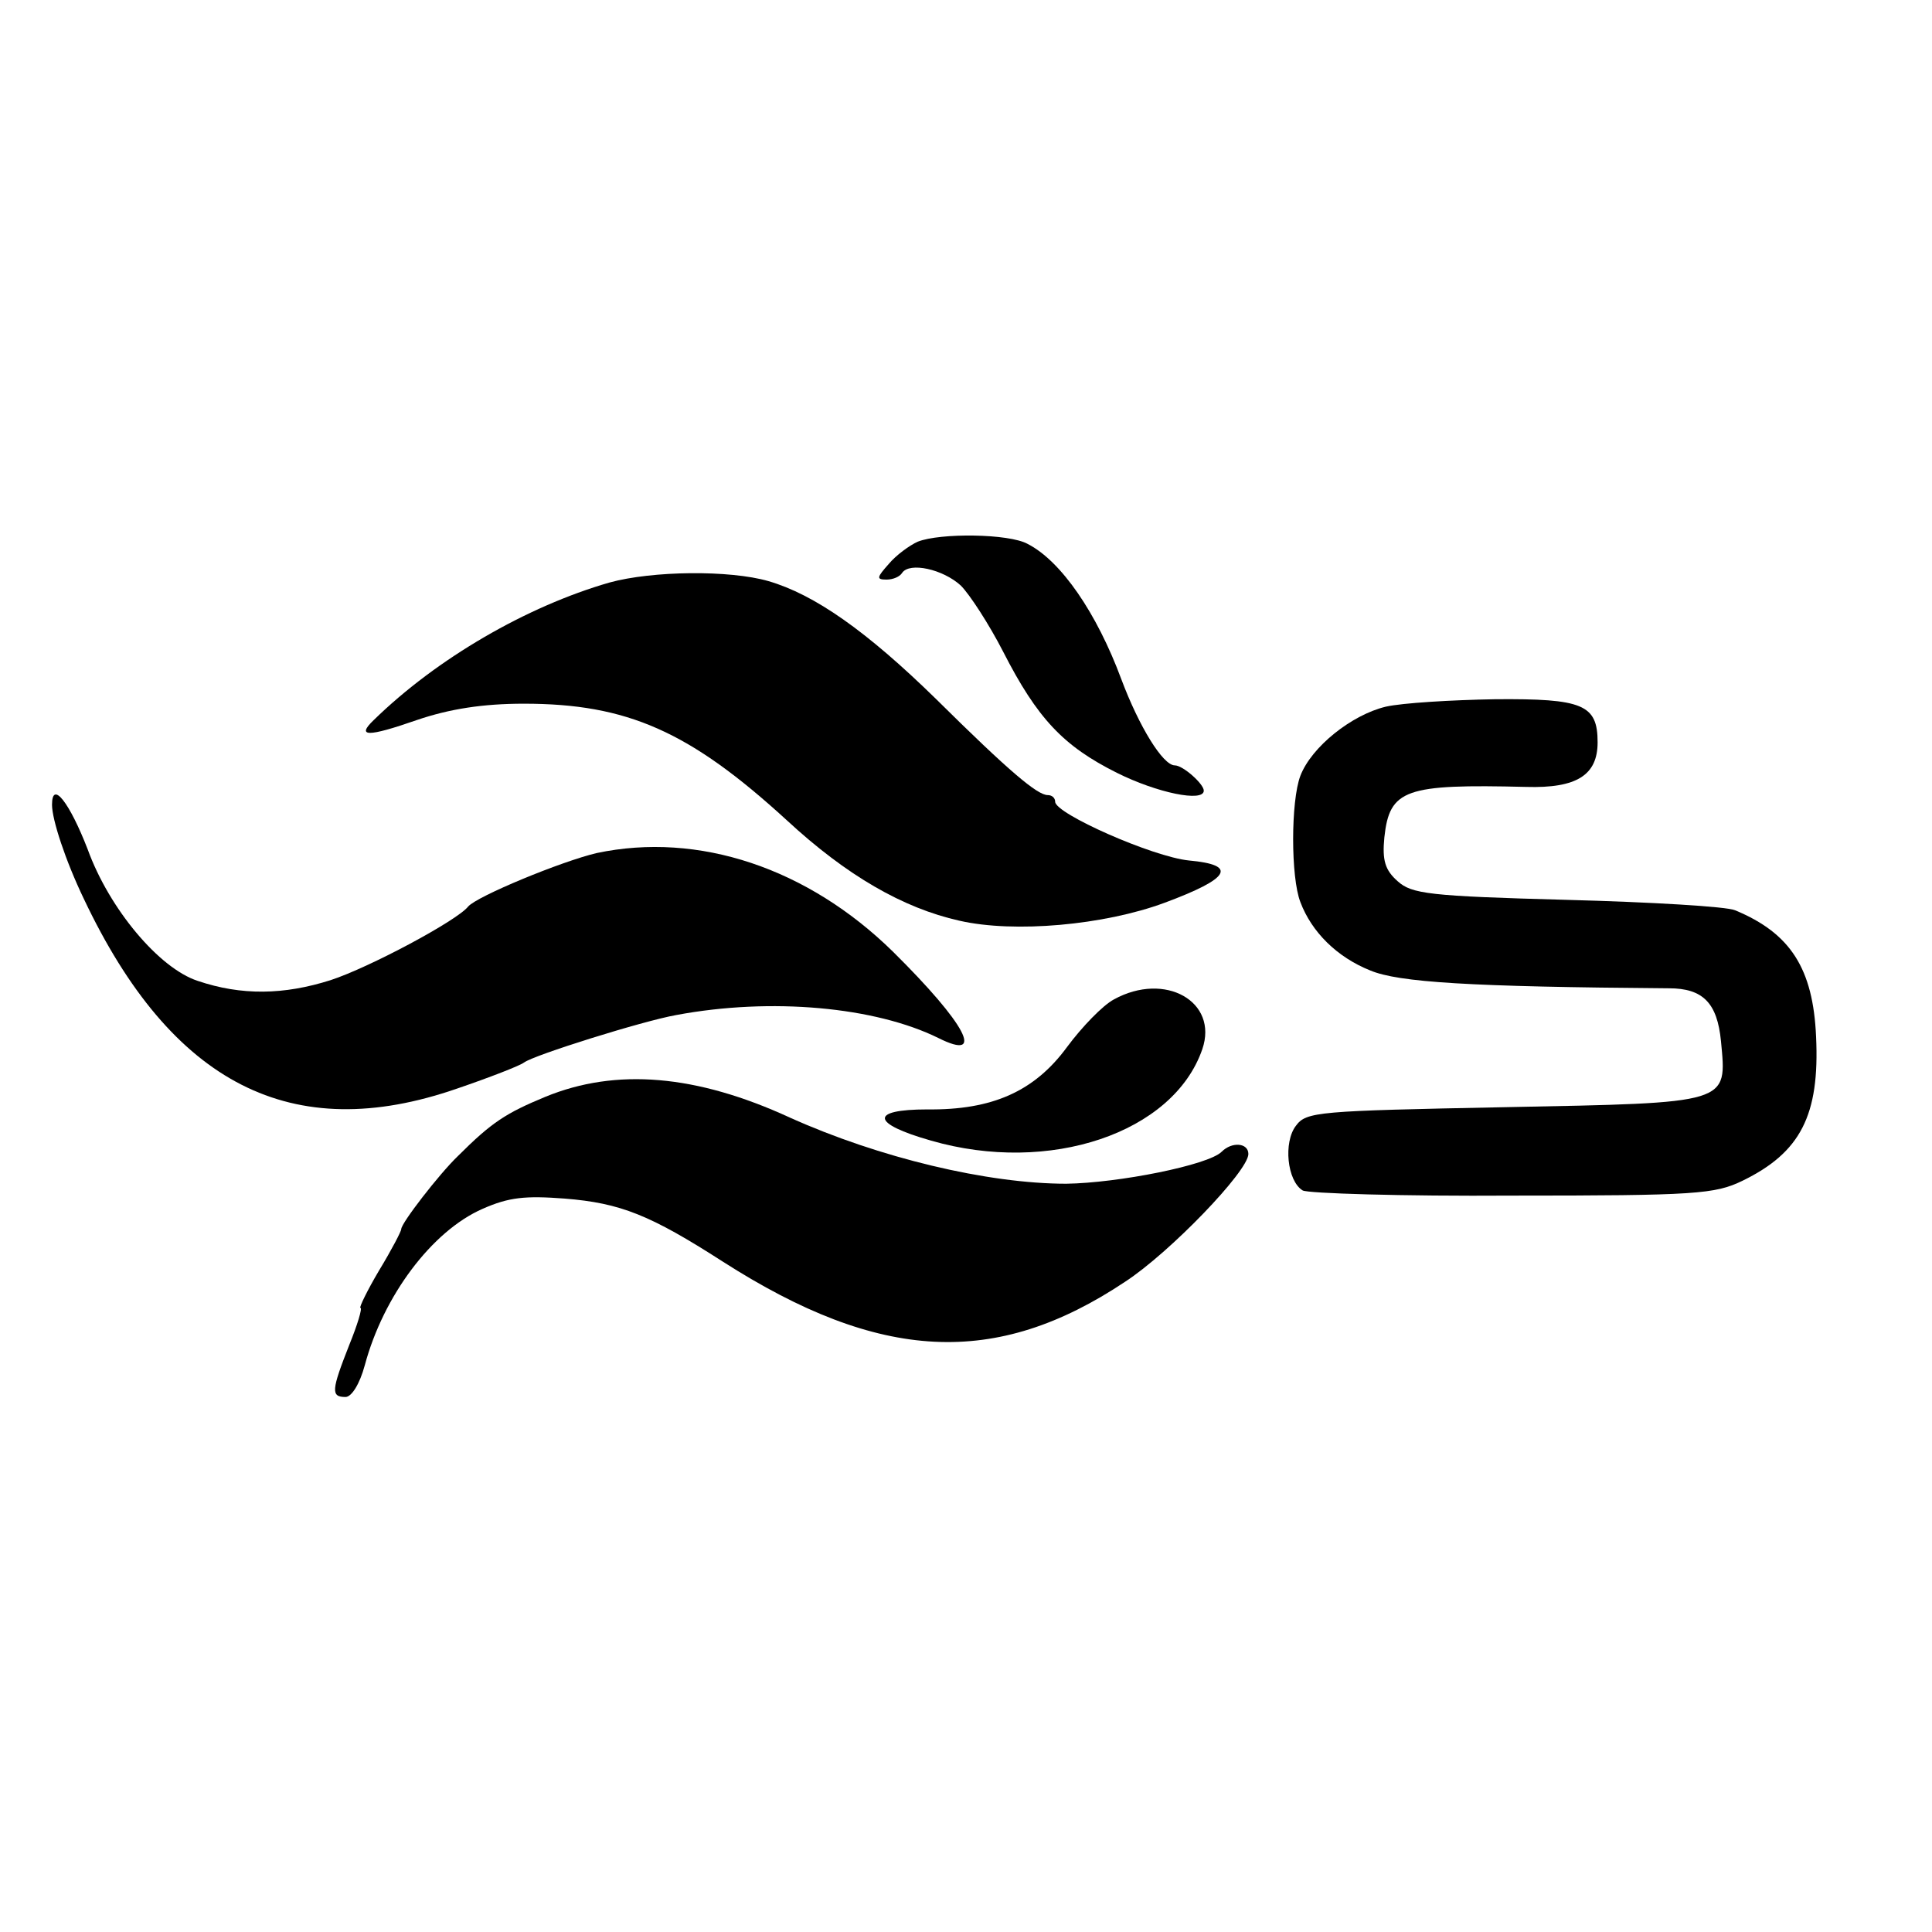
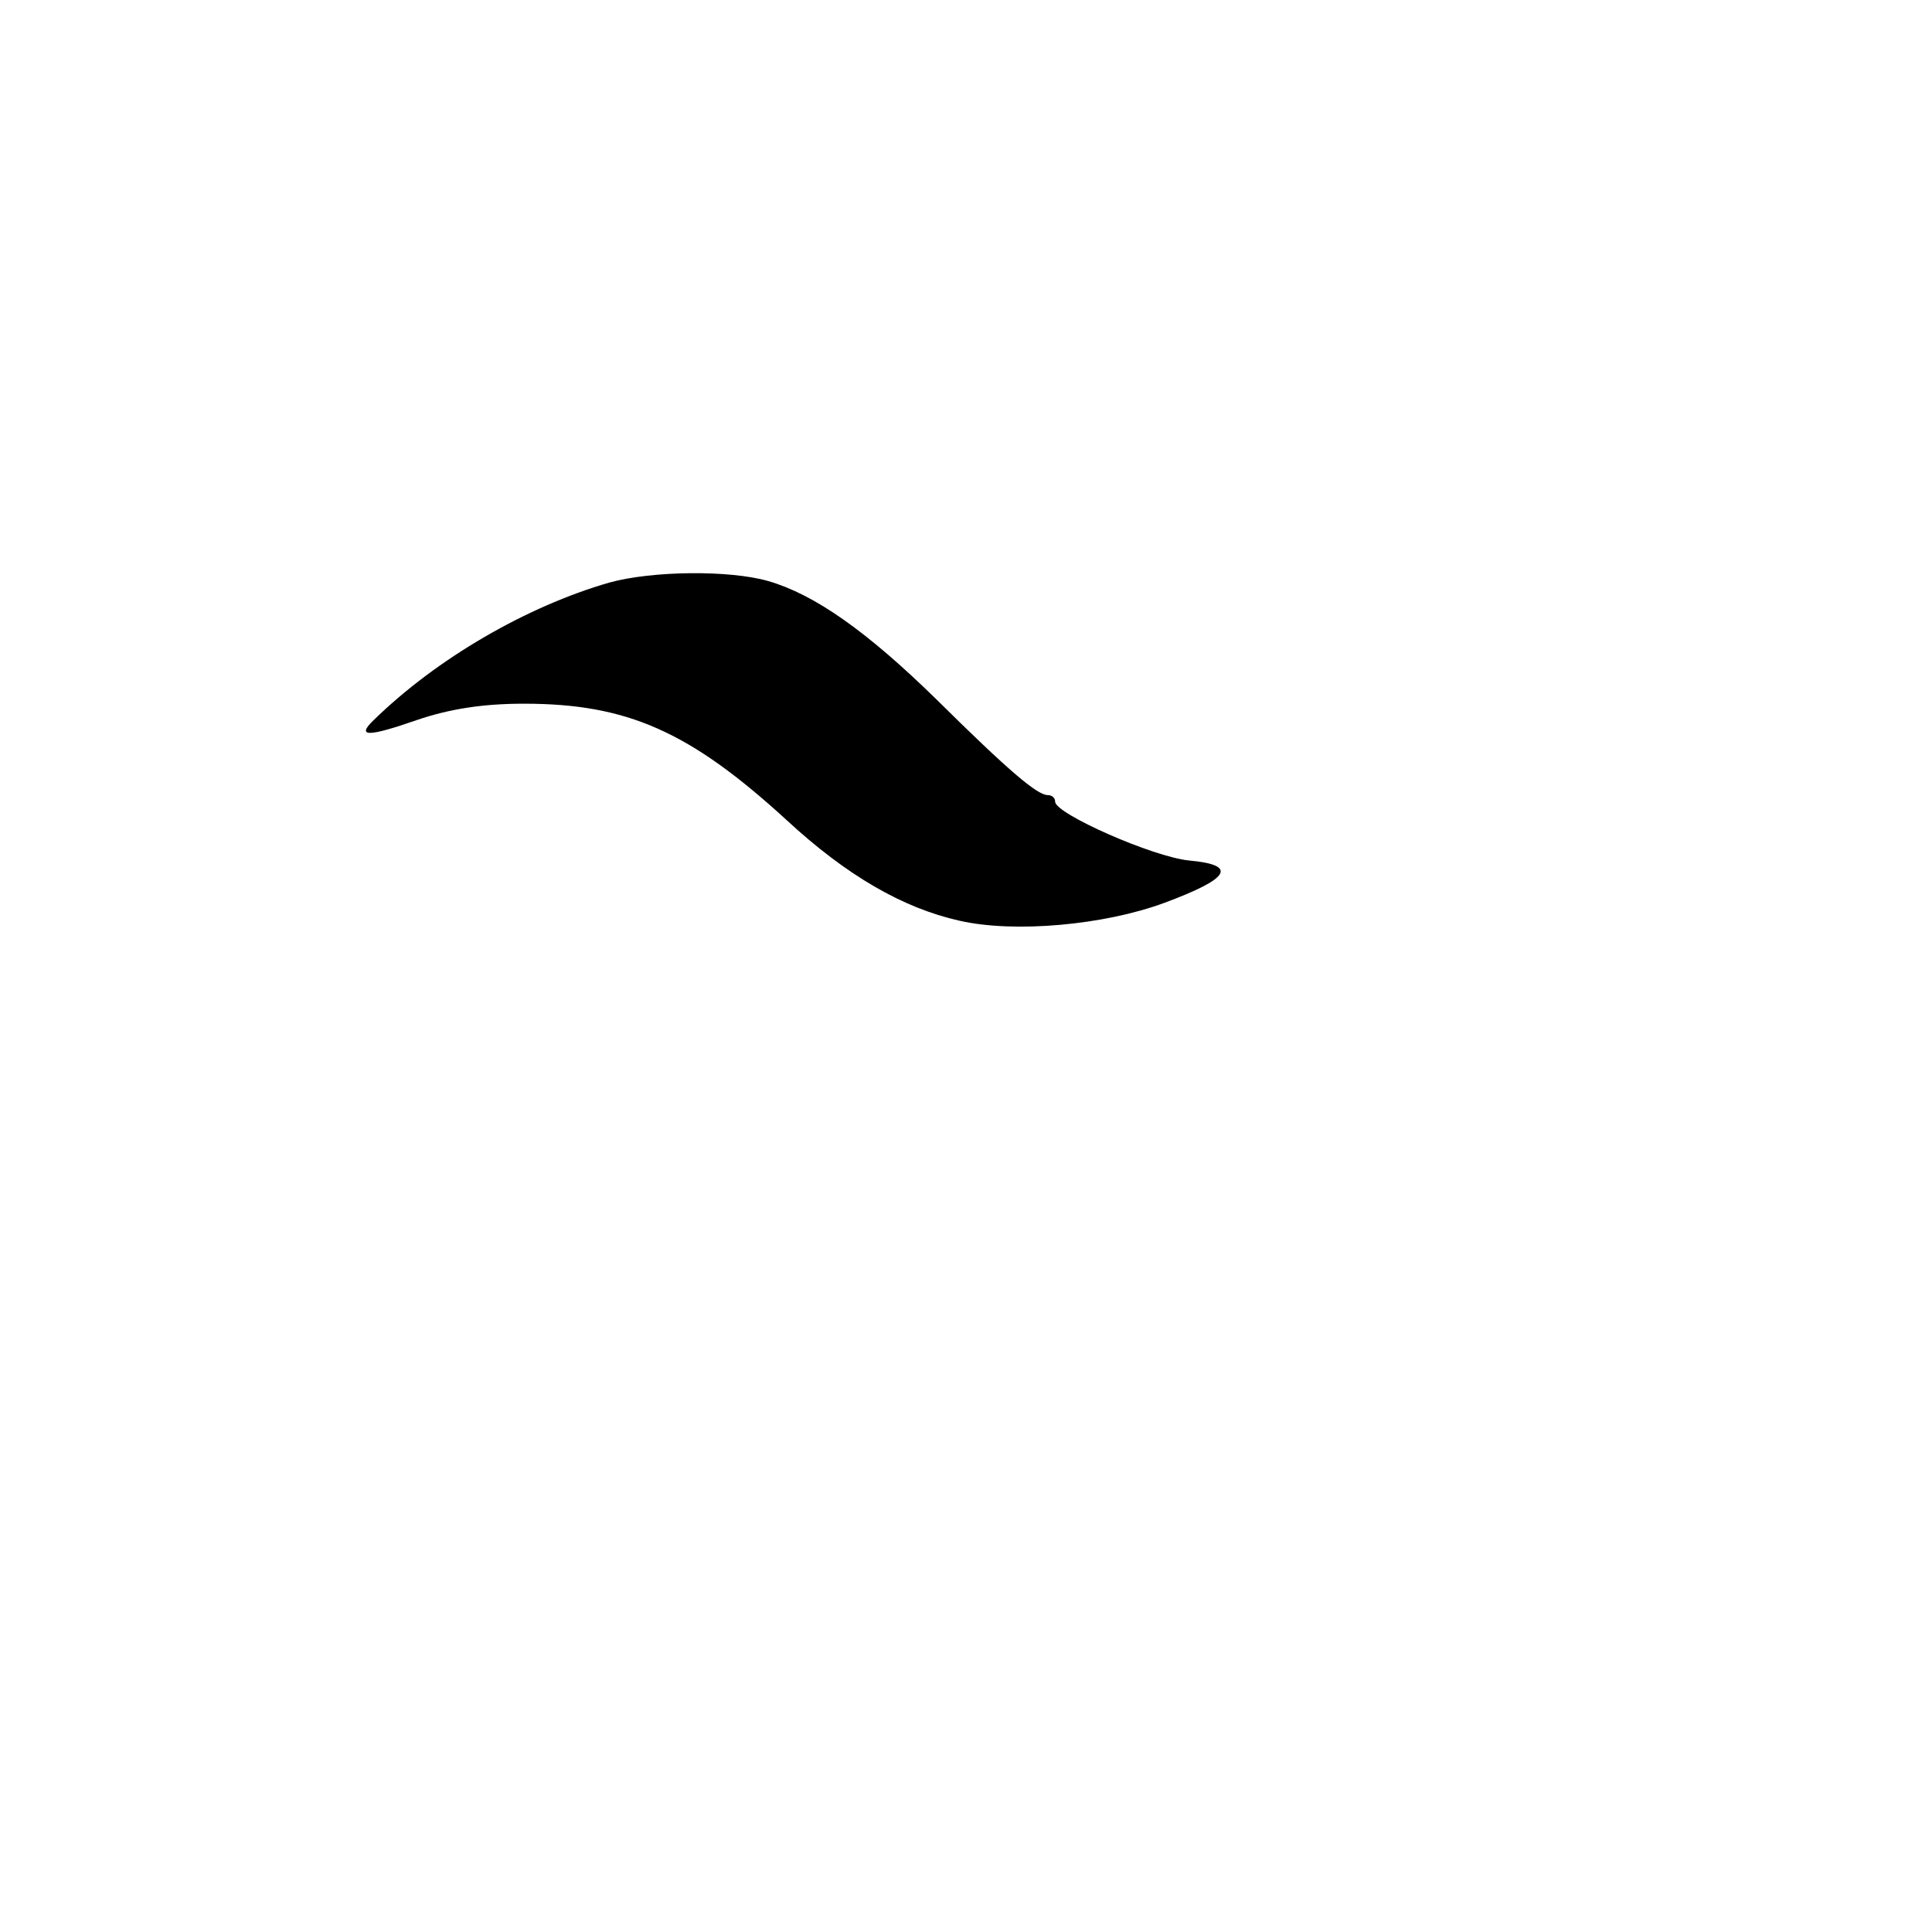
<svg xmlns="http://www.w3.org/2000/svg" version="1.0" width="260pt" height="260pt" viewBox="0 0 260 260" preserveAspectRatio="xMidYMid meet">
  <g transform="translate(0,260) scale(0.1,-0.1)" fill="#000000" stroke="none">
-     <path d="M1235 1871 c-11 -5 -29 -18 -39 -30 -16 -18 -17 -21 -3 -21 9 0 18 4 21 9 10 15 55 5 79 -17 12 -12 38 -52 57 -89 46 -90 81 -127 153 -163 54 -27 117 -40 117 -24 0 9 -28 34 -39 34 -16 0 -48 52 -72 116 -33 89 -81 159 -126 182 -25 14 -118 15 -148 3z" />
    <path d="M820 1816 c-111 -32 -232 -102 -317 -185 -24 -23 -8 -23 58 0 44 15 89 22 144 22 139 0 223 -37 354 -157 80 -74 156 -118 232 -135 74 -17 195 -6 276 24 89 33 99 51 33 57 -49 5 -180 63 -180 79 0 5 -4 9 -10 9 -14 0 -52 32 -150 129 -94 92 -164 141 -226 159 -52 15 -156 14 -214 -2z" />
-     <path d="M1865 1649 c-46 -11 -100 -54 -115 -93 -13 -34 -13 -137 0 -170 15 -40 49 -74 94 -92 38 -16 134 -22 402 -24 46 0 65 -20 70 -71 8 -85 14 -83 -291 -89 -252 -5 -267 -6 -281 -25 -17 -22 -12 -74 9 -87 6 -4 134 -8 282 -7 247 0 273 2 310 20 78 38 104 88 99 194 -4 91 -34 139 -109 170 -11 5 -113 11 -226 14 -186 5 -209 8 -228 25 -17 15 -21 28 -18 59 7 65 28 72 191 68 68 -2 96 16 96 60 0 51 -20 59 -138 58 -59 -1 -125 -5 -147 -10z" />
-     <path d="M70 1517 c0 -20 18 -75 43 -127 118 -249 280 -332 502 -255 44 15 85 31 90 35 13 10 160 56 205 64 128 24 268 11 353 -31 64 -32 37 19 -61 116 -115 113 -262 162 -399 133 -47 -11 -161 -58 -173 -72 -15 -19 -133 -82 -185 -99 -63 -20 -120 -21 -179 -1 -52 17 -119 97 -148 177 -24 62 -48 94 -48 60z" />
-     <path d="M1499 1255 c-15 -8 -43 -37 -63 -64 -44 -60 -101 -85 -188 -84 -78 0 -76 -19 5 -42 159 -46 326 10 365 123 22 64 -50 105 -119 67z" />
-     <path d="M734 1124 c-53 -22 -72 -34 -118 -80 -25 -24 -76 -90 -76 -98 0 -3 -13 -28 -30 -56 -16 -27 -27 -50 -25 -50 3 0 -4 -23 -15 -50 -24 -61 -25 -70 -5 -70 8 0 19 17 26 43 25 93 90 180 158 210 36 16 58 18 111 14 75 -6 115 -22 213 -85 211 -135 367 -143 541 -27 60 39 166 149 166 172 0 15 -22 17 -36 3 -18 -18 -139 -42 -209 -43 -106 0 -252 35 -372 89 -126 58 -234 67 -329 28z" />
  </g>
</svg>